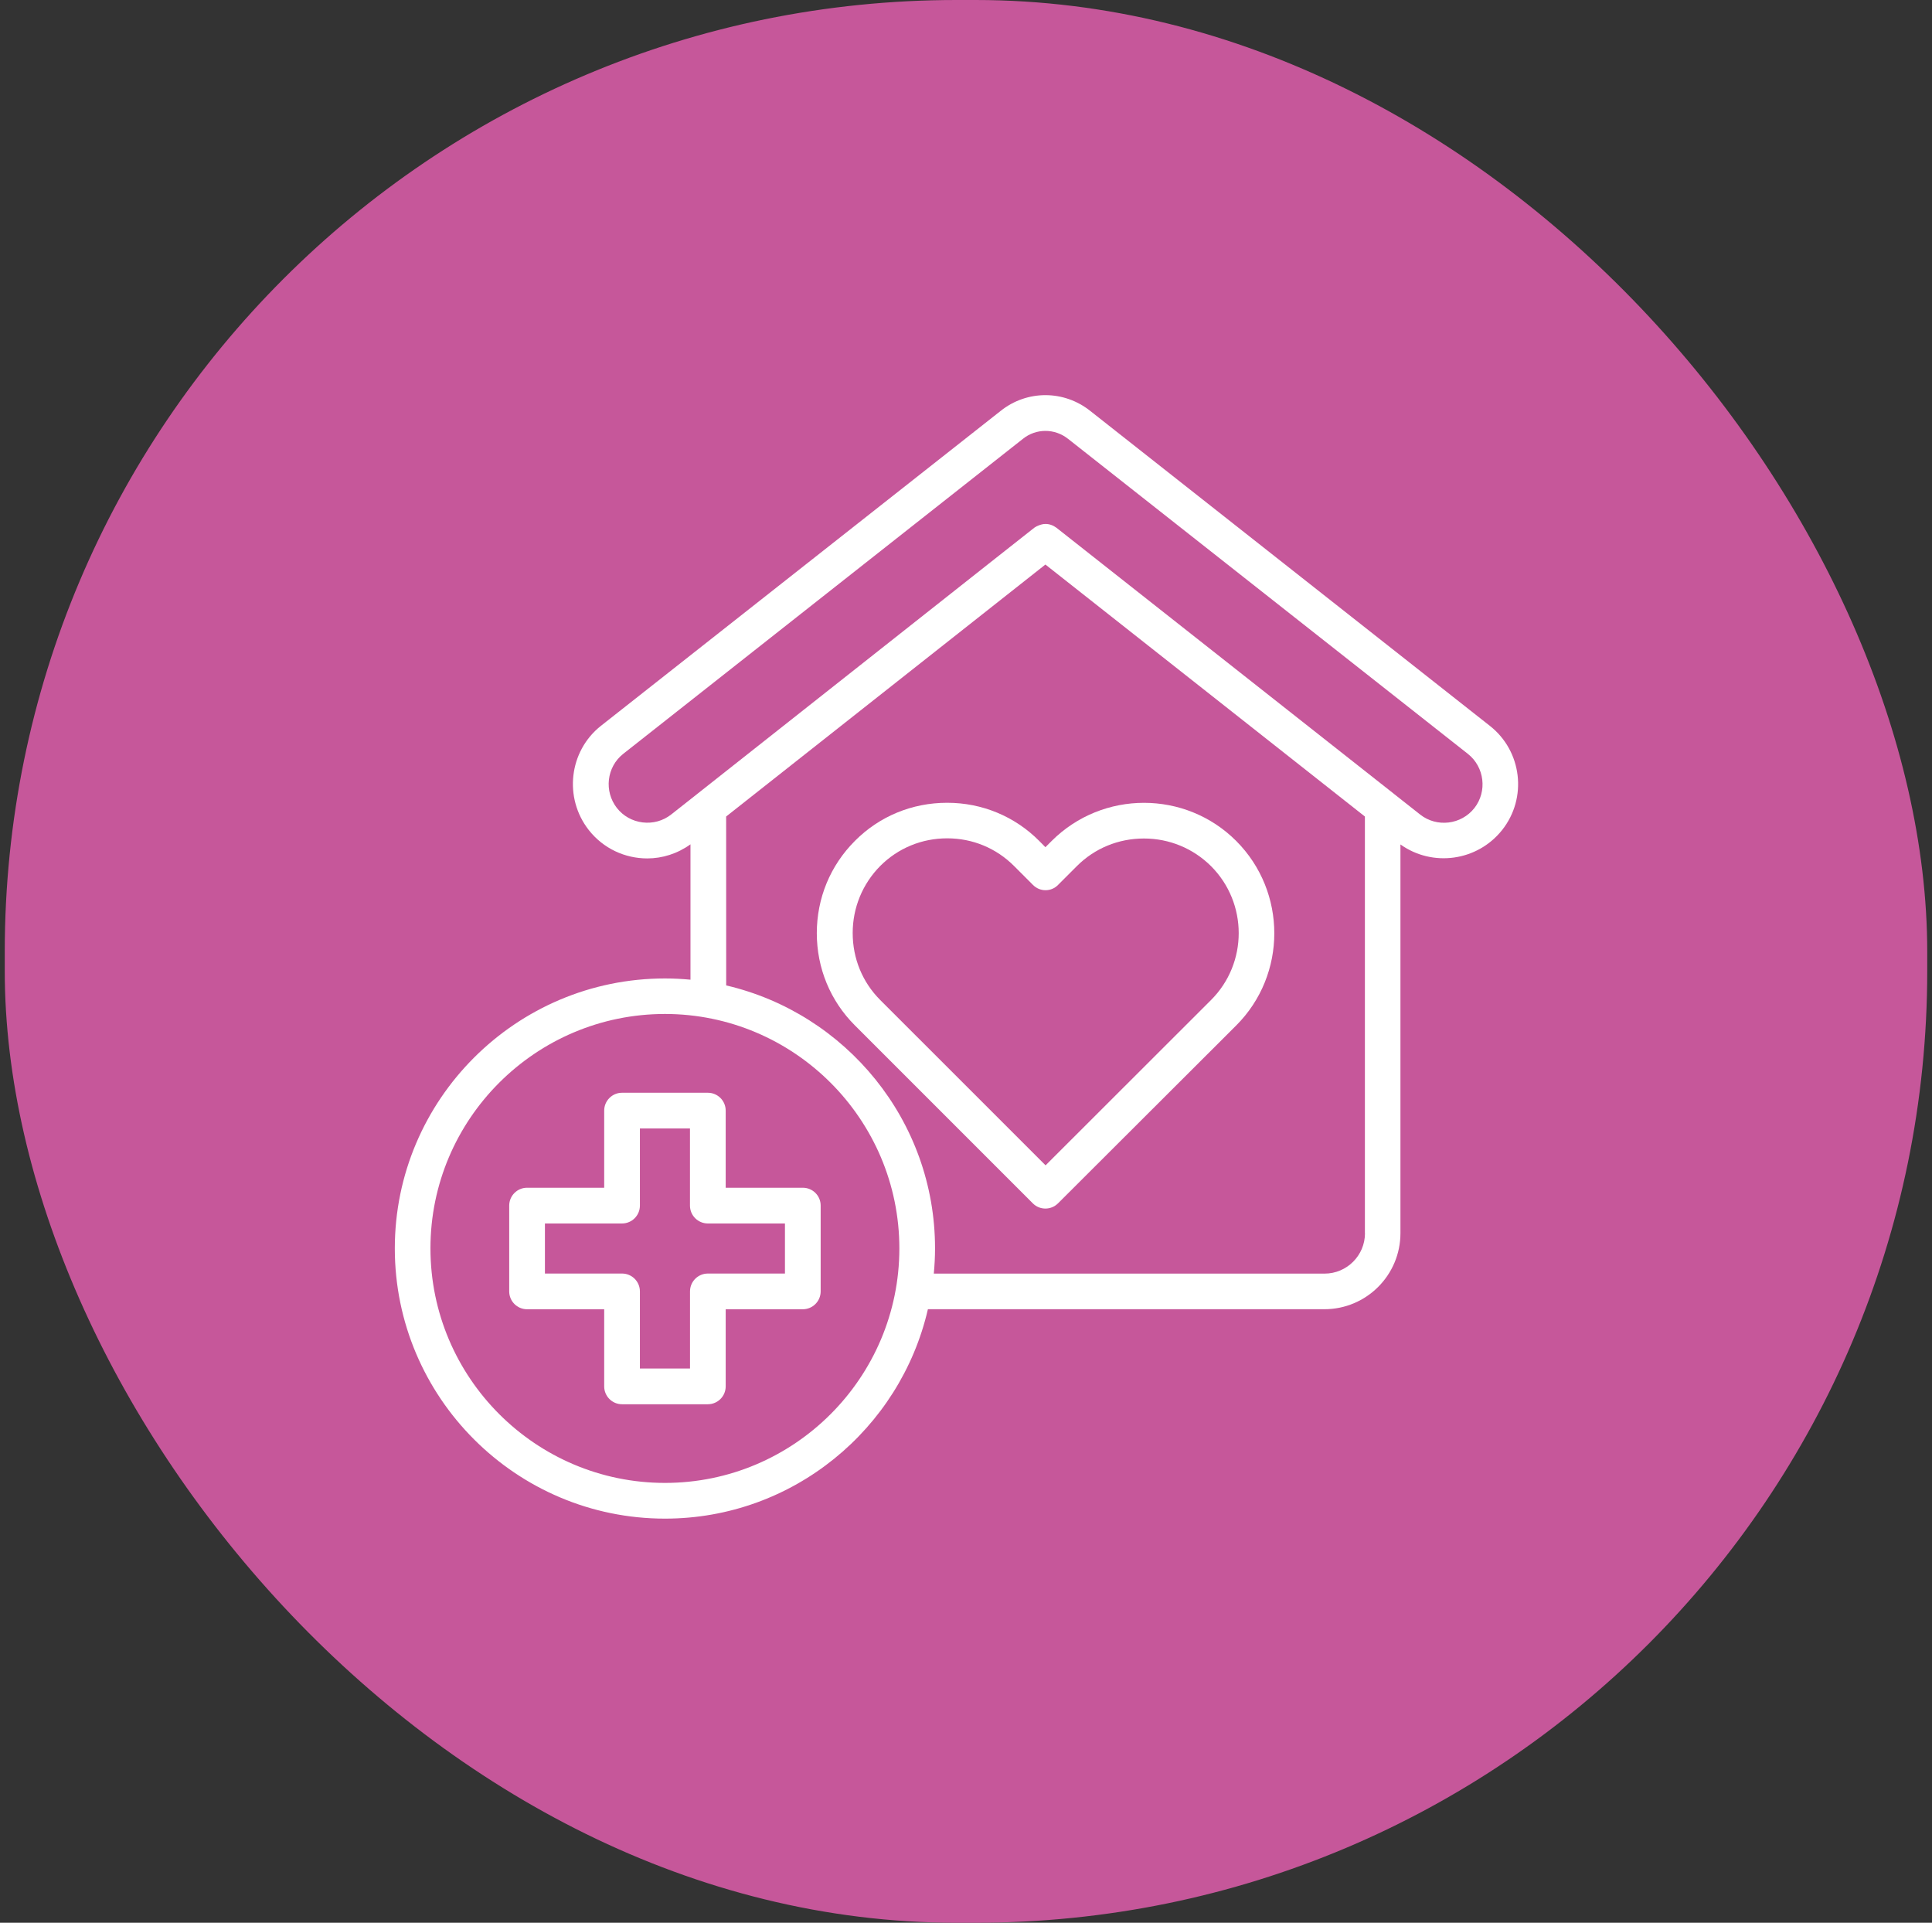
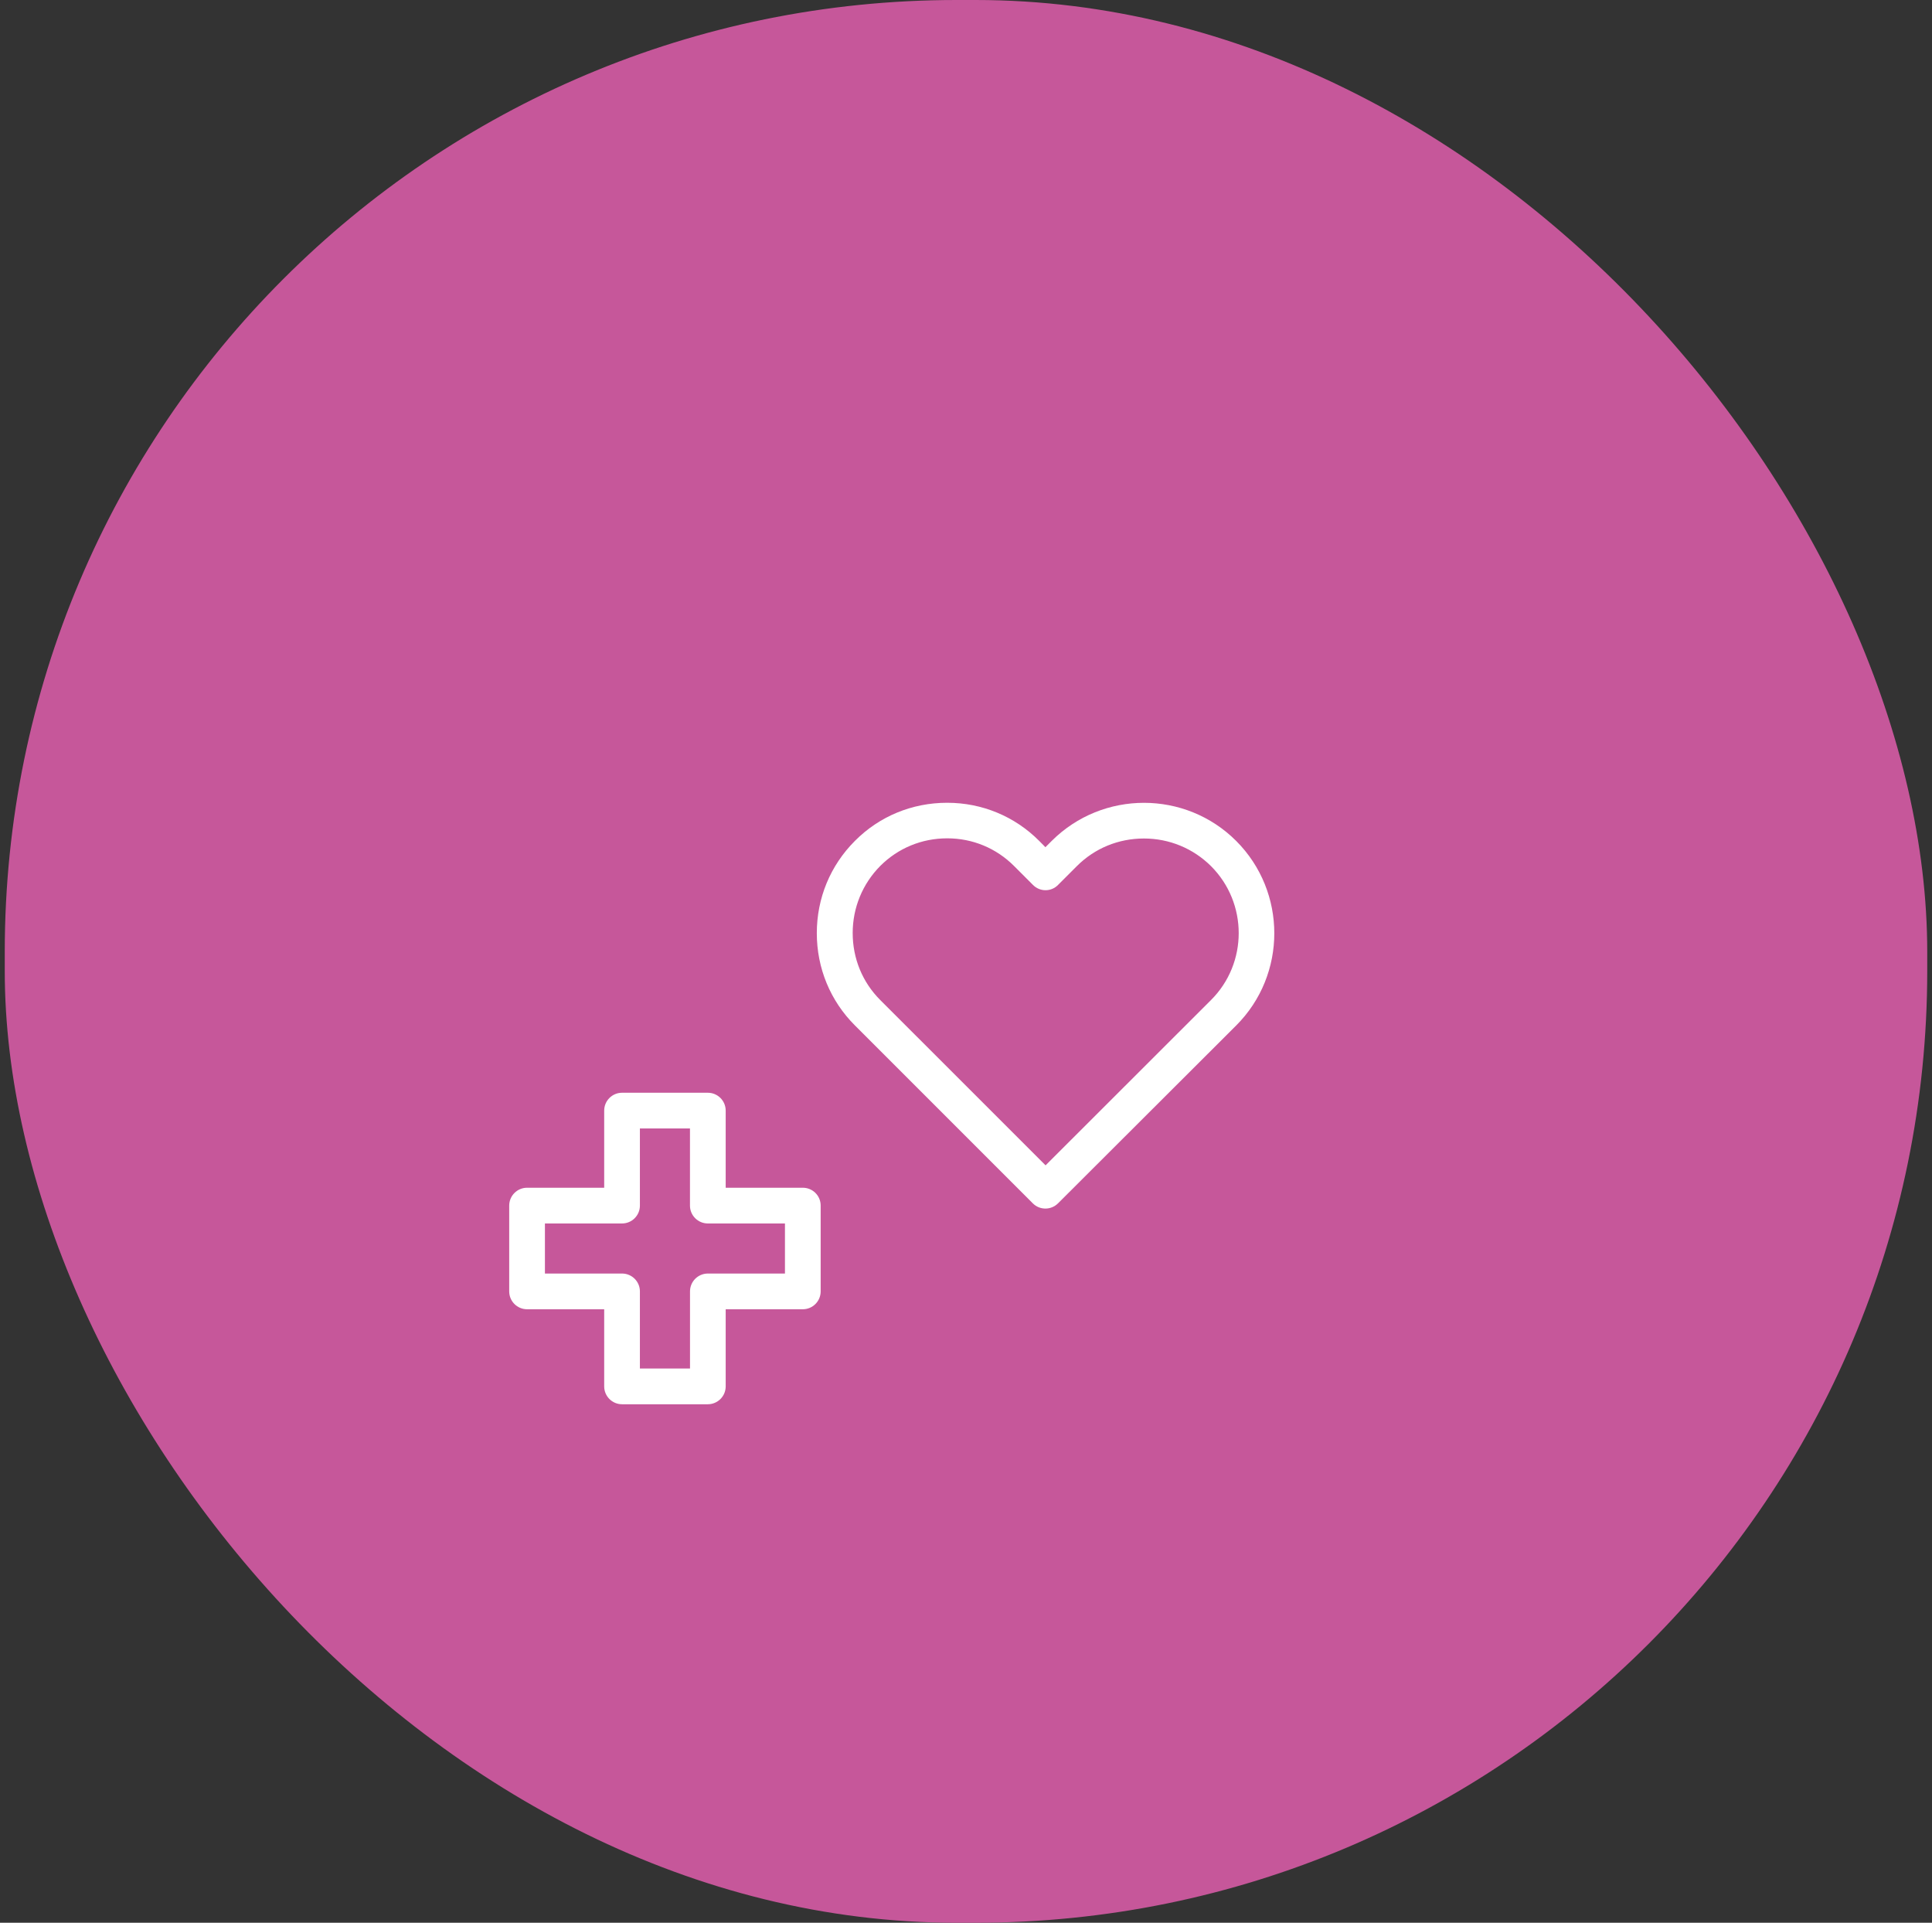
<svg xmlns="http://www.w3.org/2000/svg" width="203" height="202" viewBox="0 0 203 202" fill="none">
  <rect x="0" y="0" width="203" height="202" fill="#333333" stroke="none" />
  <rect x="0.5" width="202" height="202" rx="100" fill="#C6579A" />
  <g clip-path="url(#clip0_5383_42032)">
-     <path d="M156.543 76.257L114.579 43.189C111.797 40.957 107.901 40.957 105.132 43.176L63.138 76.257C59.78 78.917 59.216 83.823 61.868 87.207C63.407 89.161 65.686 90.184 68.009 90.184C69.595 90.184 71.181 89.686 72.55 88.702V102.924C71.67 102.842 70.778 102.794 69.872 102.794C54.224 102.794 41.484 115.517 41.484 131.156C41.484 146.803 54.22 159.543 69.872 159.543C83.318 159.543 94.598 150.123 97.497 137.543H139.158C143.565 137.543 147.148 133.964 147.148 129.552V88.715C150.507 91.116 155.217 90.487 157.826 87.207C160.512 83.827 159.919 78.904 156.543 76.257ZM69.872 155.791C56.283 155.791 45.228 144.732 45.228 131.147C45.228 117.571 56.287 106.525 69.872 106.525C83.448 106.534 94.498 117.584 94.498 131.16C94.494 144.736 83.448 155.791 69.872 155.791ZM143.422 129.557C143.422 131.892 141.519 133.803 139.175 133.803H98.117C98.199 132.941 98.247 132.044 98.247 131.151C98.247 117.718 88.856 106.451 76.303 103.526L76.298 85.781L109.843 59.309L143.413 85.781V129.557H143.422ZM154.918 84.893C153.527 86.652 150.97 86.951 149.224 85.578L146.481 83.415C146.468 83.415 146.468 83.402 146.468 83.402L111.013 55.452C110.67 55.192 110.263 55.045 109.856 55.045C109.604 55.045 109.37 55.11 109.132 55.201C108.976 55.266 108.829 55.331 108.686 55.435L103.91 59.201L73.274 83.398L73.261 83.411L70.518 85.573C69.664 86.241 68.602 86.531 67.523 86.401C66.449 86.271 65.491 85.734 64.824 84.893C63.446 83.134 63.736 80.581 65.482 79.199L107.472 46.11C108.166 45.546 109.011 45.269 109.847 45.269C110.688 45.269 111.541 45.555 112.248 46.123L154.238 79.203C155.975 80.577 156.292 83.134 154.918 84.893Z" fill="white" />
    <path d="M109.19 88.342C106.633 85.772 103.192 84.338 99.535 84.338H99.509C95.839 84.338 92.398 85.755 89.828 88.342C87.241 90.929 85.824 94.361 85.824 98.036C85.824 101.706 87.241 105.147 89.828 107.729L108.518 126.419C108.886 126.787 109.359 126.969 109.844 126.969C110.329 126.969 110.802 126.783 111.17 126.419L129.89 107.734C135.229 102.395 135.229 93.698 129.89 88.347C124.551 83.008 115.854 83.008 110.503 88.347L109.844 89.005L109.19 88.342ZM111.17 92.97L113.15 90.99C115.027 89.114 117.518 88.091 120.196 88.091C122.857 88.091 125.362 89.126 127.242 90.99C131.125 94.873 131.125 101.195 127.242 105.064L109.861 122.428L92.493 105.064C90.617 103.188 89.594 100.696 89.594 98.019C89.594 95.358 90.63 92.853 92.493 90.972C94.37 89.096 96.861 88.073 99.522 88.073H99.535C102.196 88.073 104.679 89.109 106.542 90.972L108.522 92.953C109.255 93.711 110.446 93.711 111.17 92.97Z" fill="white" />
    <path d="M84.353 124.781H76.25V116.678C76.25 115.642 75.409 114.802 74.373 114.802H65.36C64.324 114.802 63.484 115.642 63.484 116.678V124.781H55.38C54.345 124.781 53.504 125.622 53.504 126.658V135.671C53.504 136.707 54.345 137.547 55.38 137.547H63.484V145.651C63.484 146.686 64.324 147.527 65.36 147.527H74.373C75.409 147.527 76.25 146.686 76.25 145.651V137.547H84.353C85.389 137.547 86.229 136.707 86.229 135.671V126.658C86.234 125.622 85.393 124.781 84.353 124.781ZM82.481 133.795H74.378C73.342 133.795 72.501 134.635 72.501 135.671V143.774H67.236V135.671C67.236 134.635 66.396 133.795 65.36 133.795H57.257V128.534H65.36C66.396 128.534 67.236 127.693 67.236 126.658V118.554H72.497V126.658C72.497 127.693 73.338 128.534 74.373 128.534H82.477V133.795H82.481Z" fill="white" />
  </g>
  <defs>
    <clipPath id="clip0_5383_42032">
      <rect width="130" height="130" fill="white" transform="translate(36.5 36)" />
    </clipPath>
  </defs>
</svg>